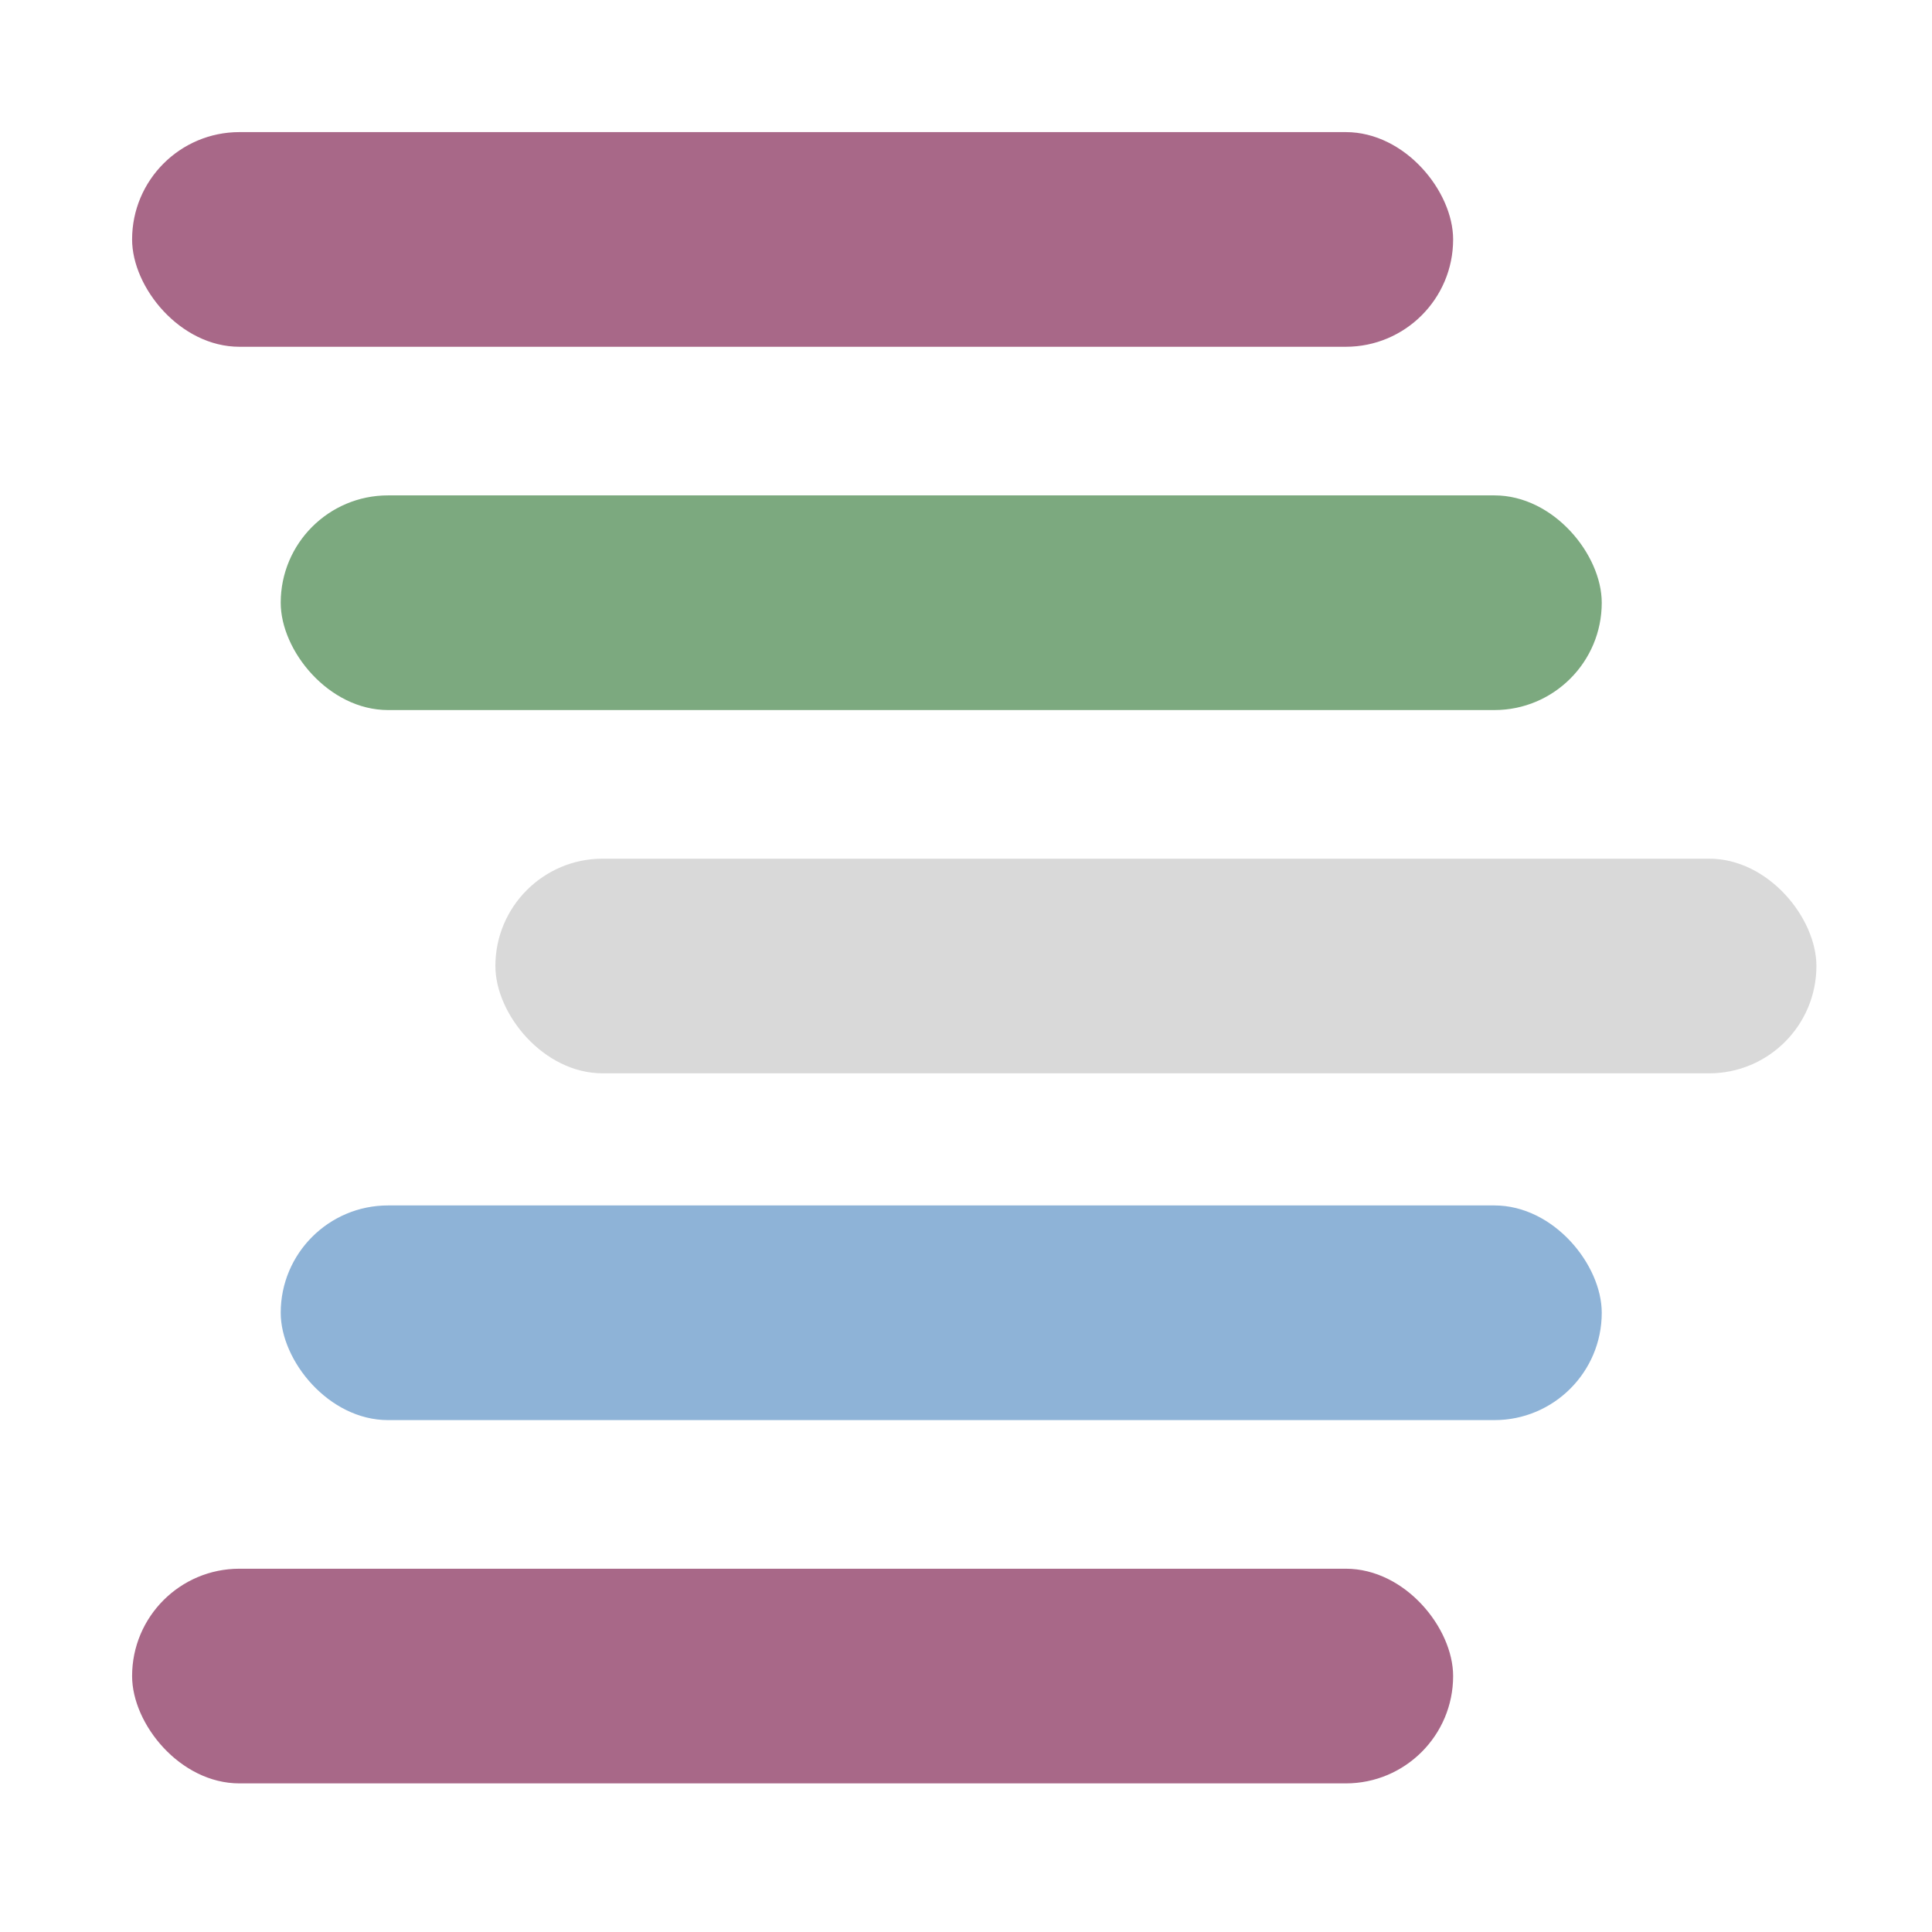
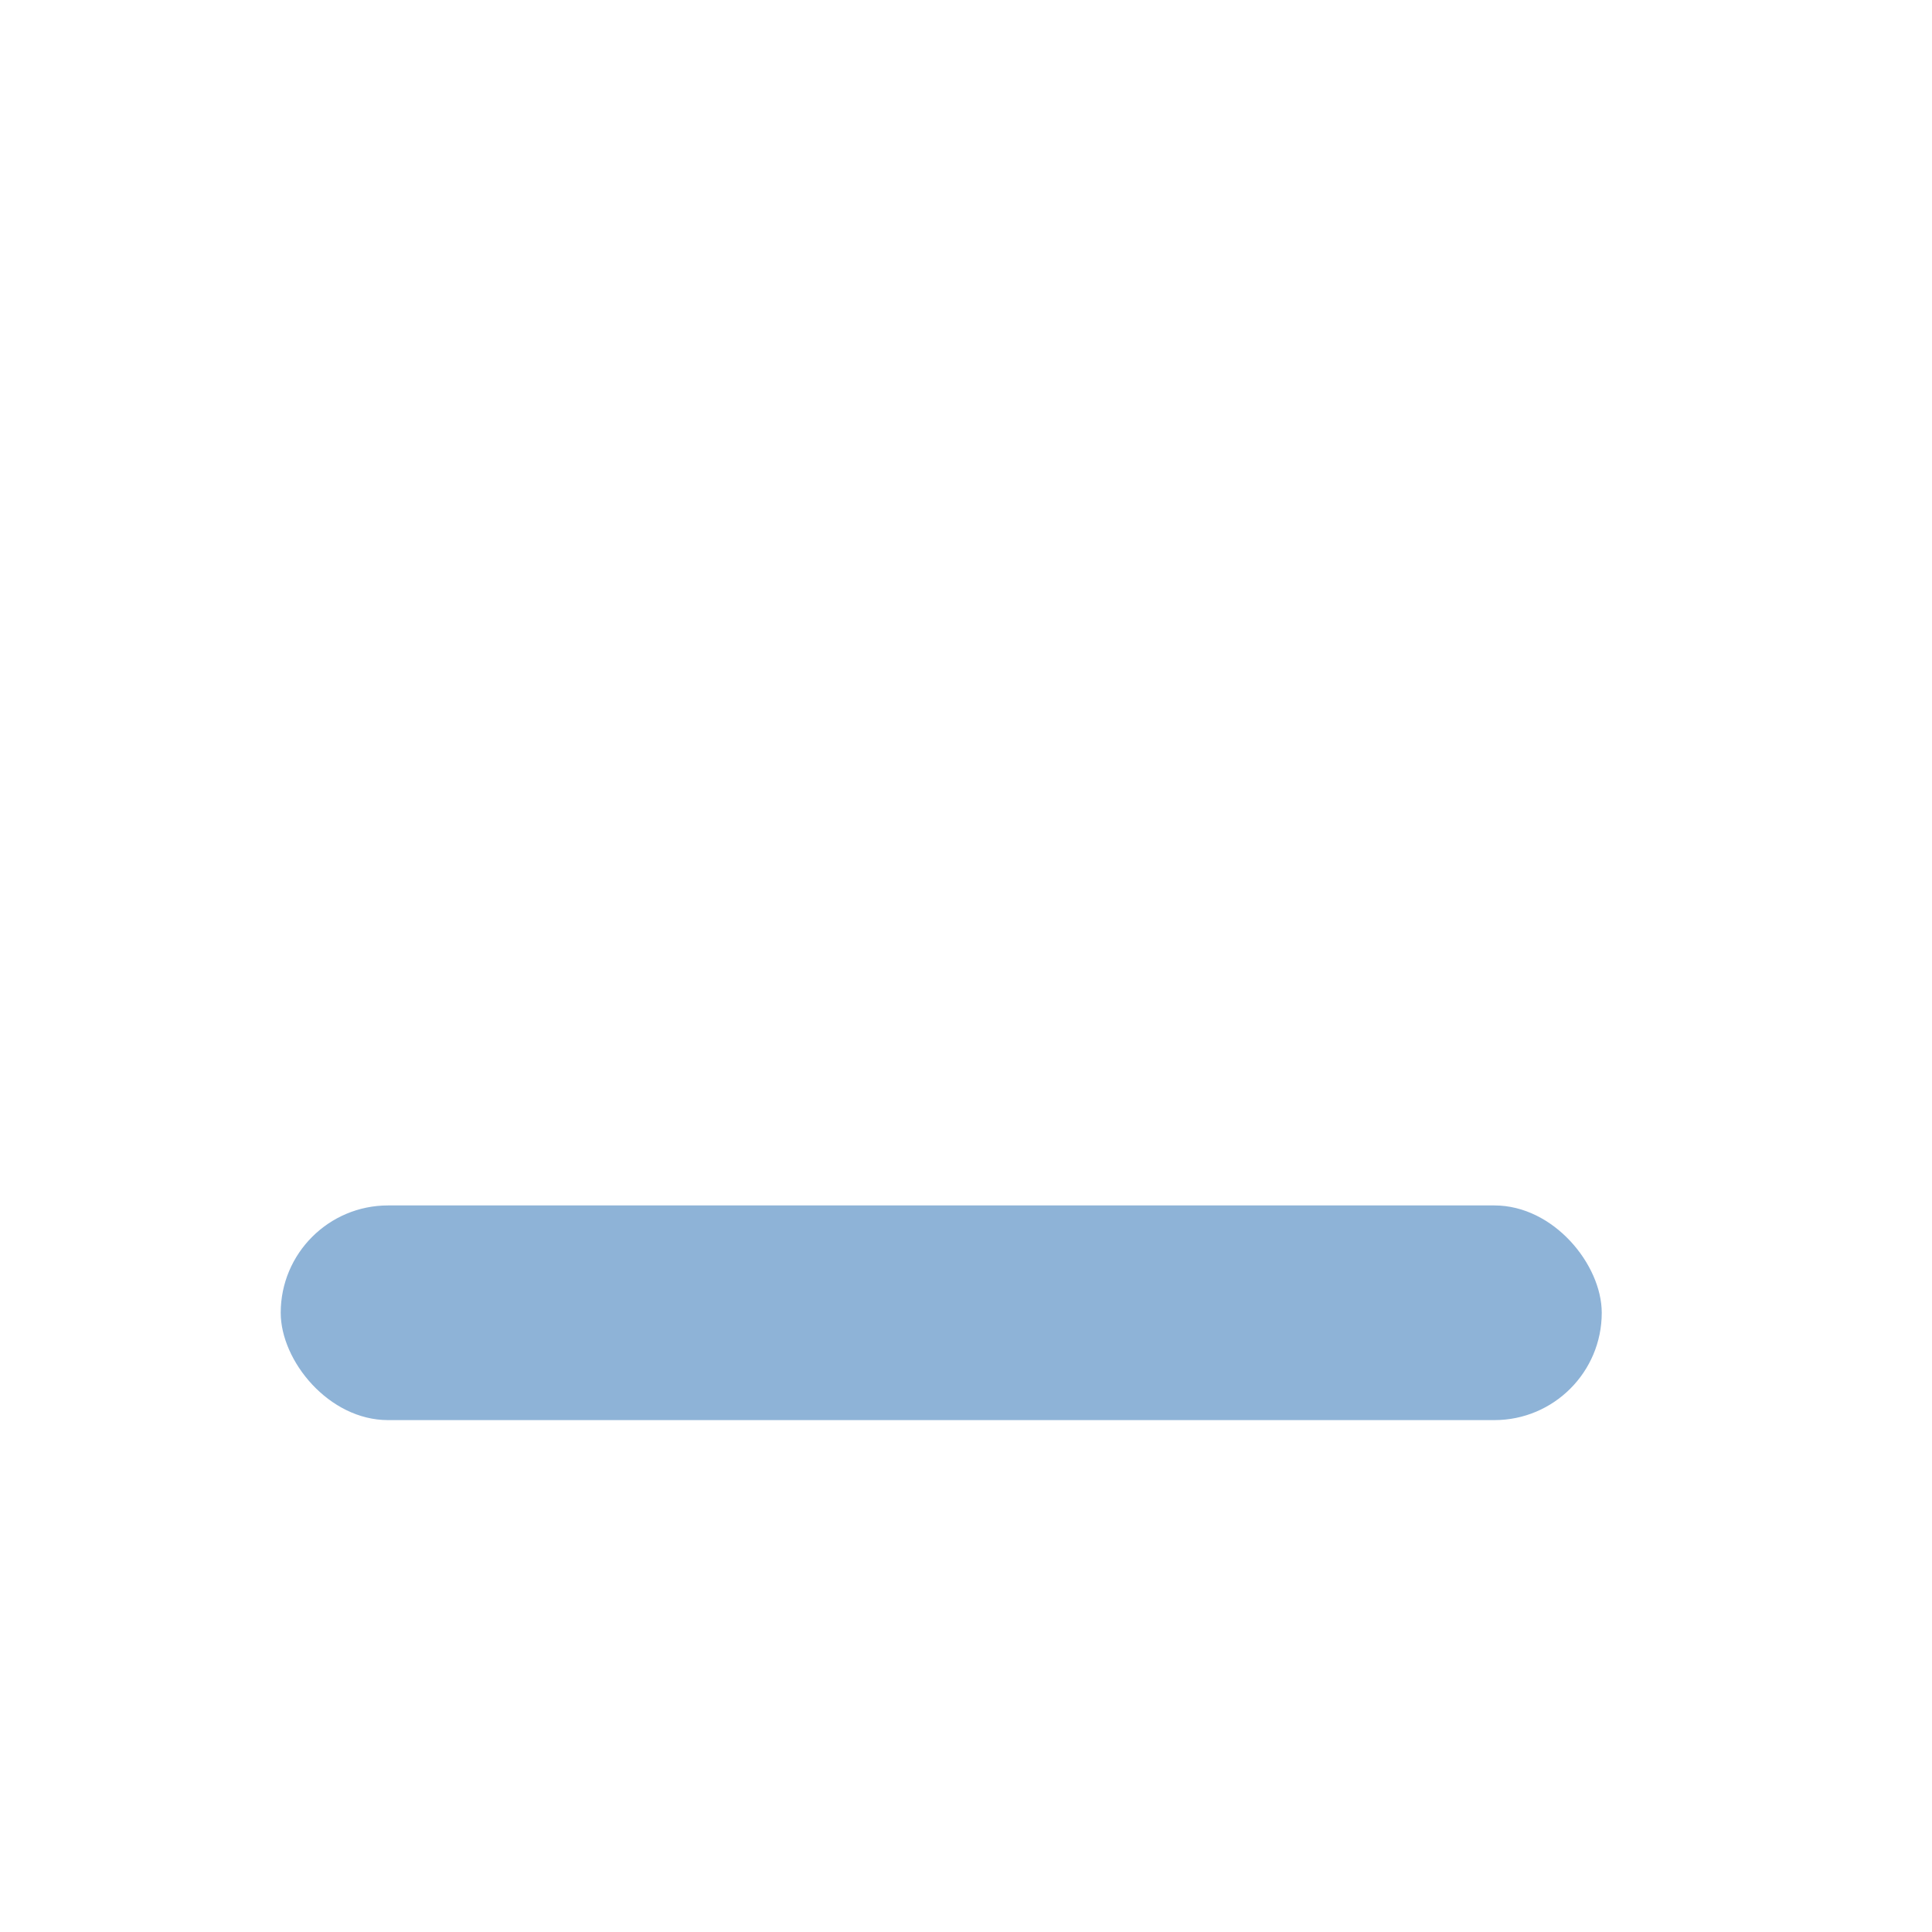
<svg xmlns="http://www.w3.org/2000/svg" width="117" height="117" viewBox="0 0 117 117" fill="none">
-   <rect x="8" y="8" width="80" height="13" rx="6.5" fill="#A86888" />
-   <rect x="8" y="95" width="80" height="13" rx="6.5" fill="#A86888" />
  <rect x="17" y="73" width="80" height="13" rx="6.5" fill="#8EB3D7" />
-   <rect x="30" y="52" width="80" height="13" rx="6.5" fill="#D9D9D9" />
-   <rect x="17" y="30" width="80" height="13" rx="6.5" fill="#7CA97F" />
</svg>